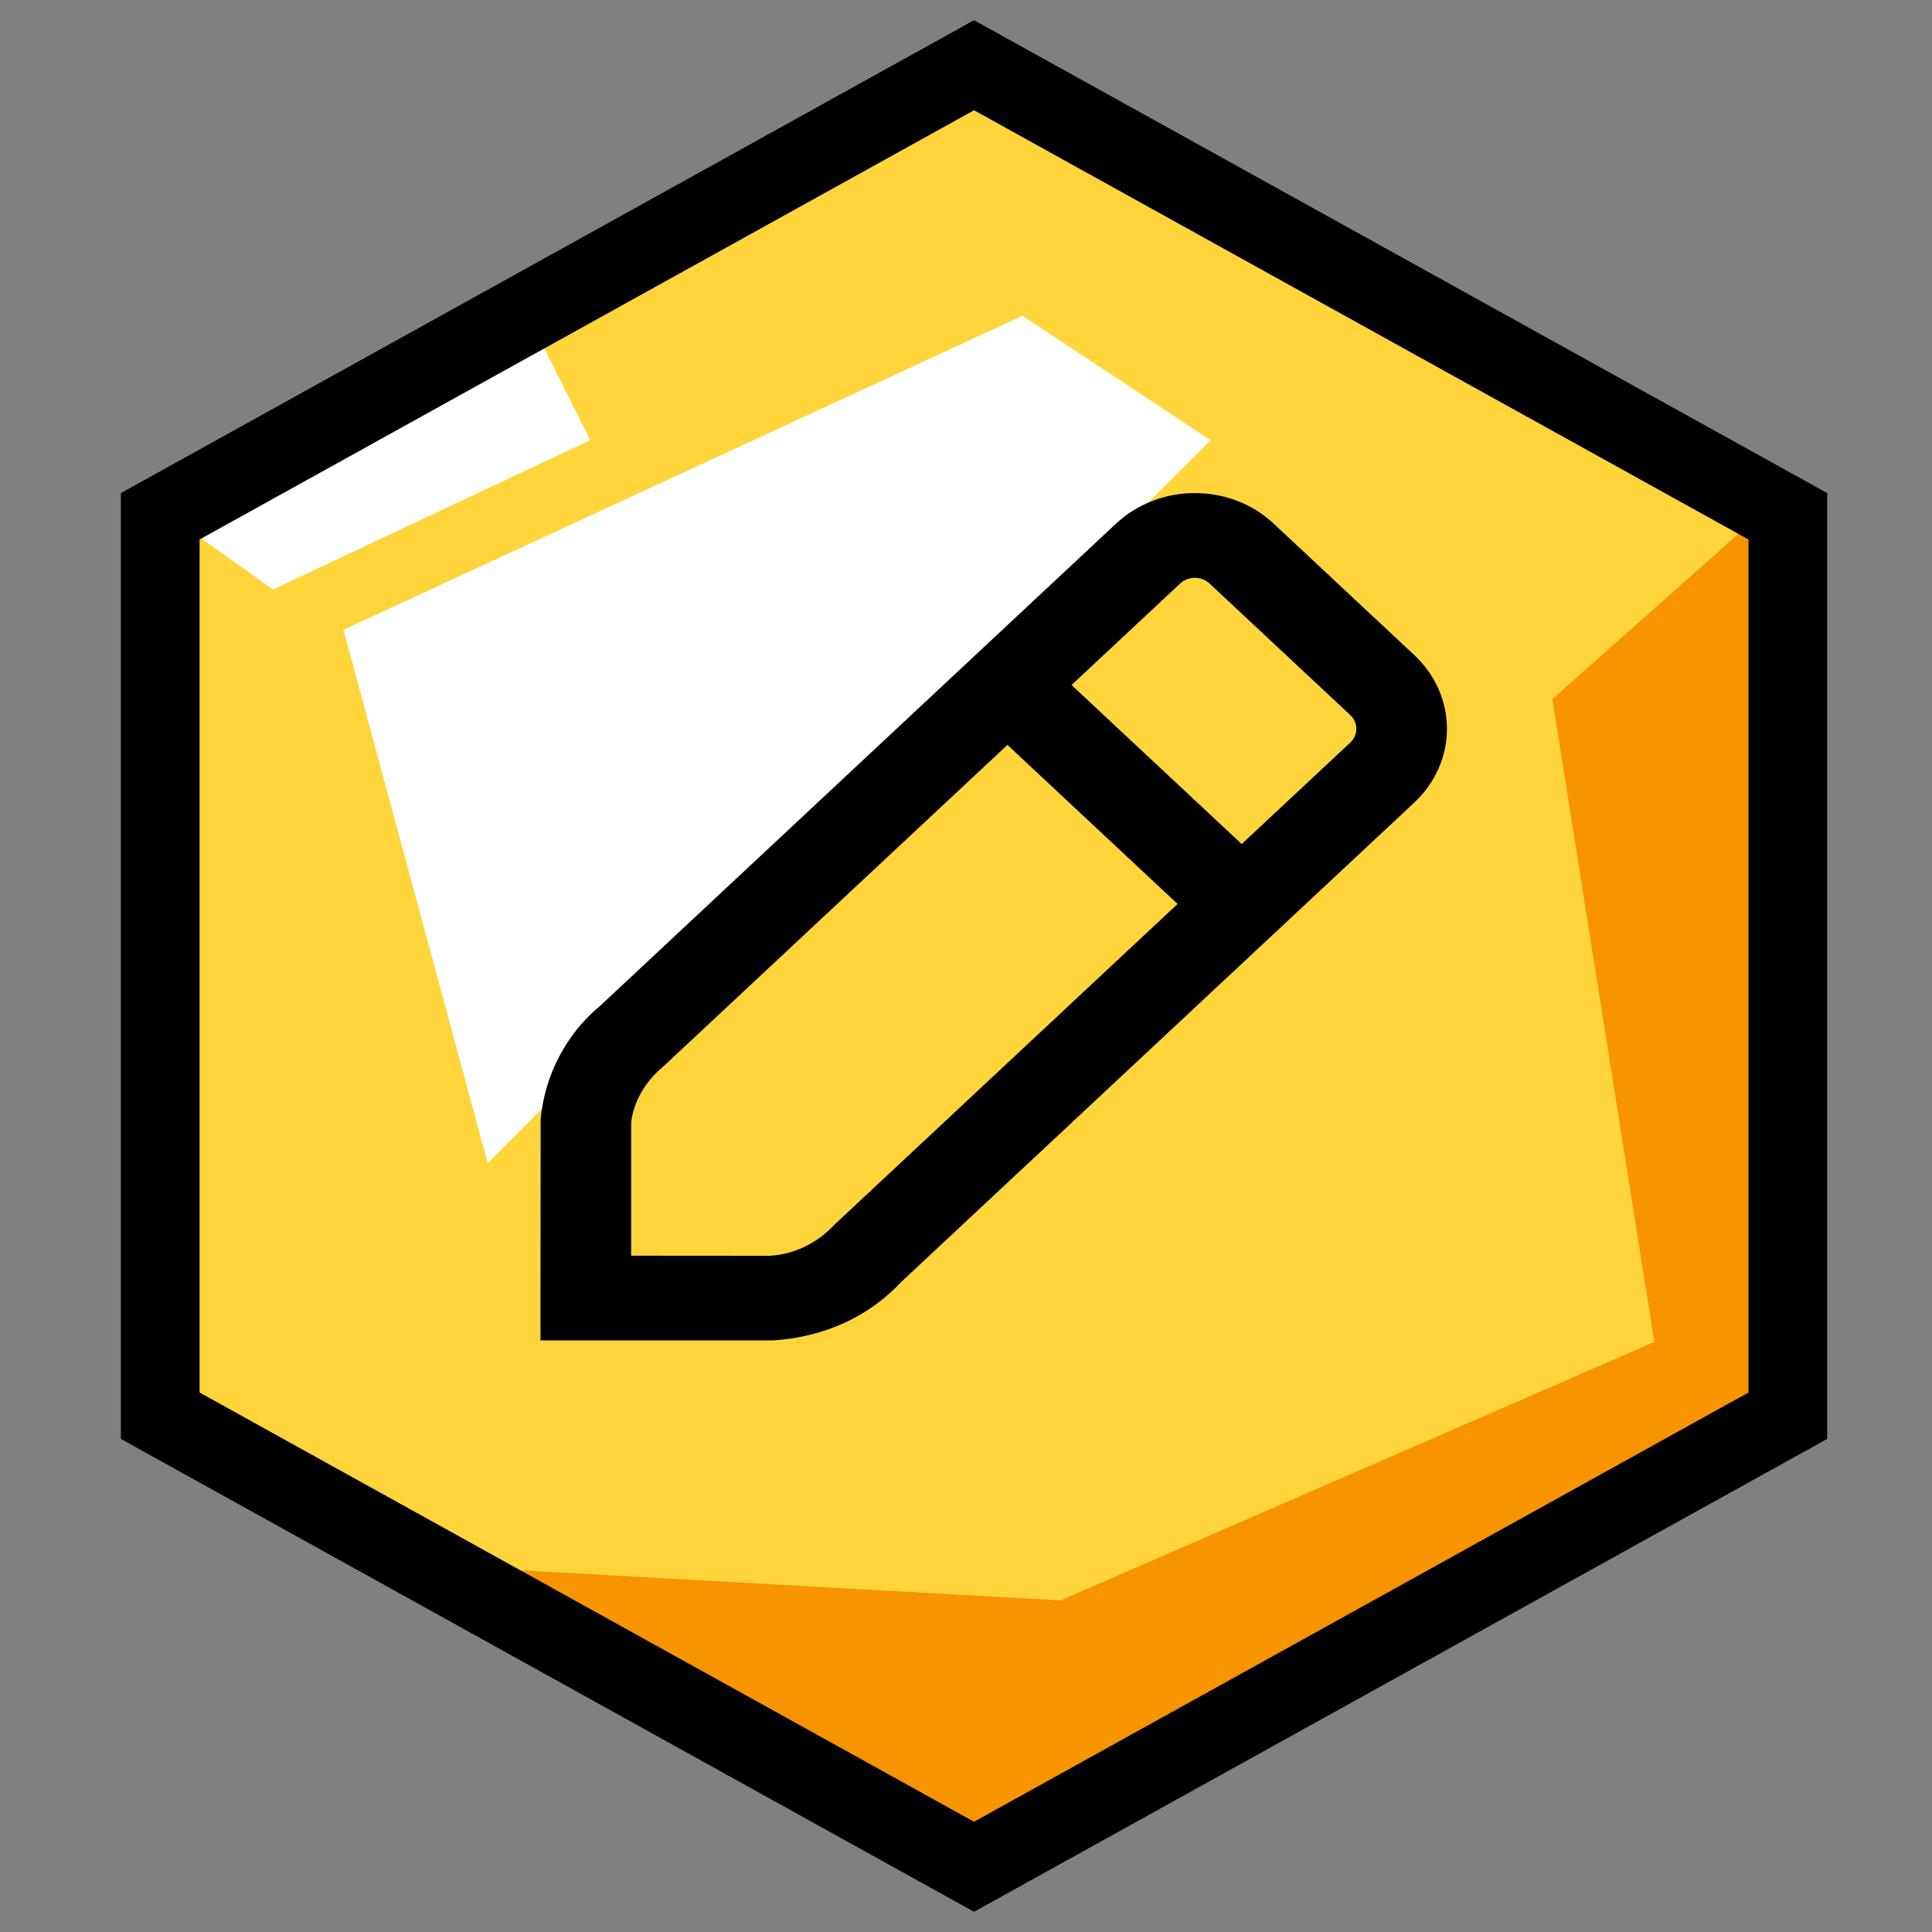
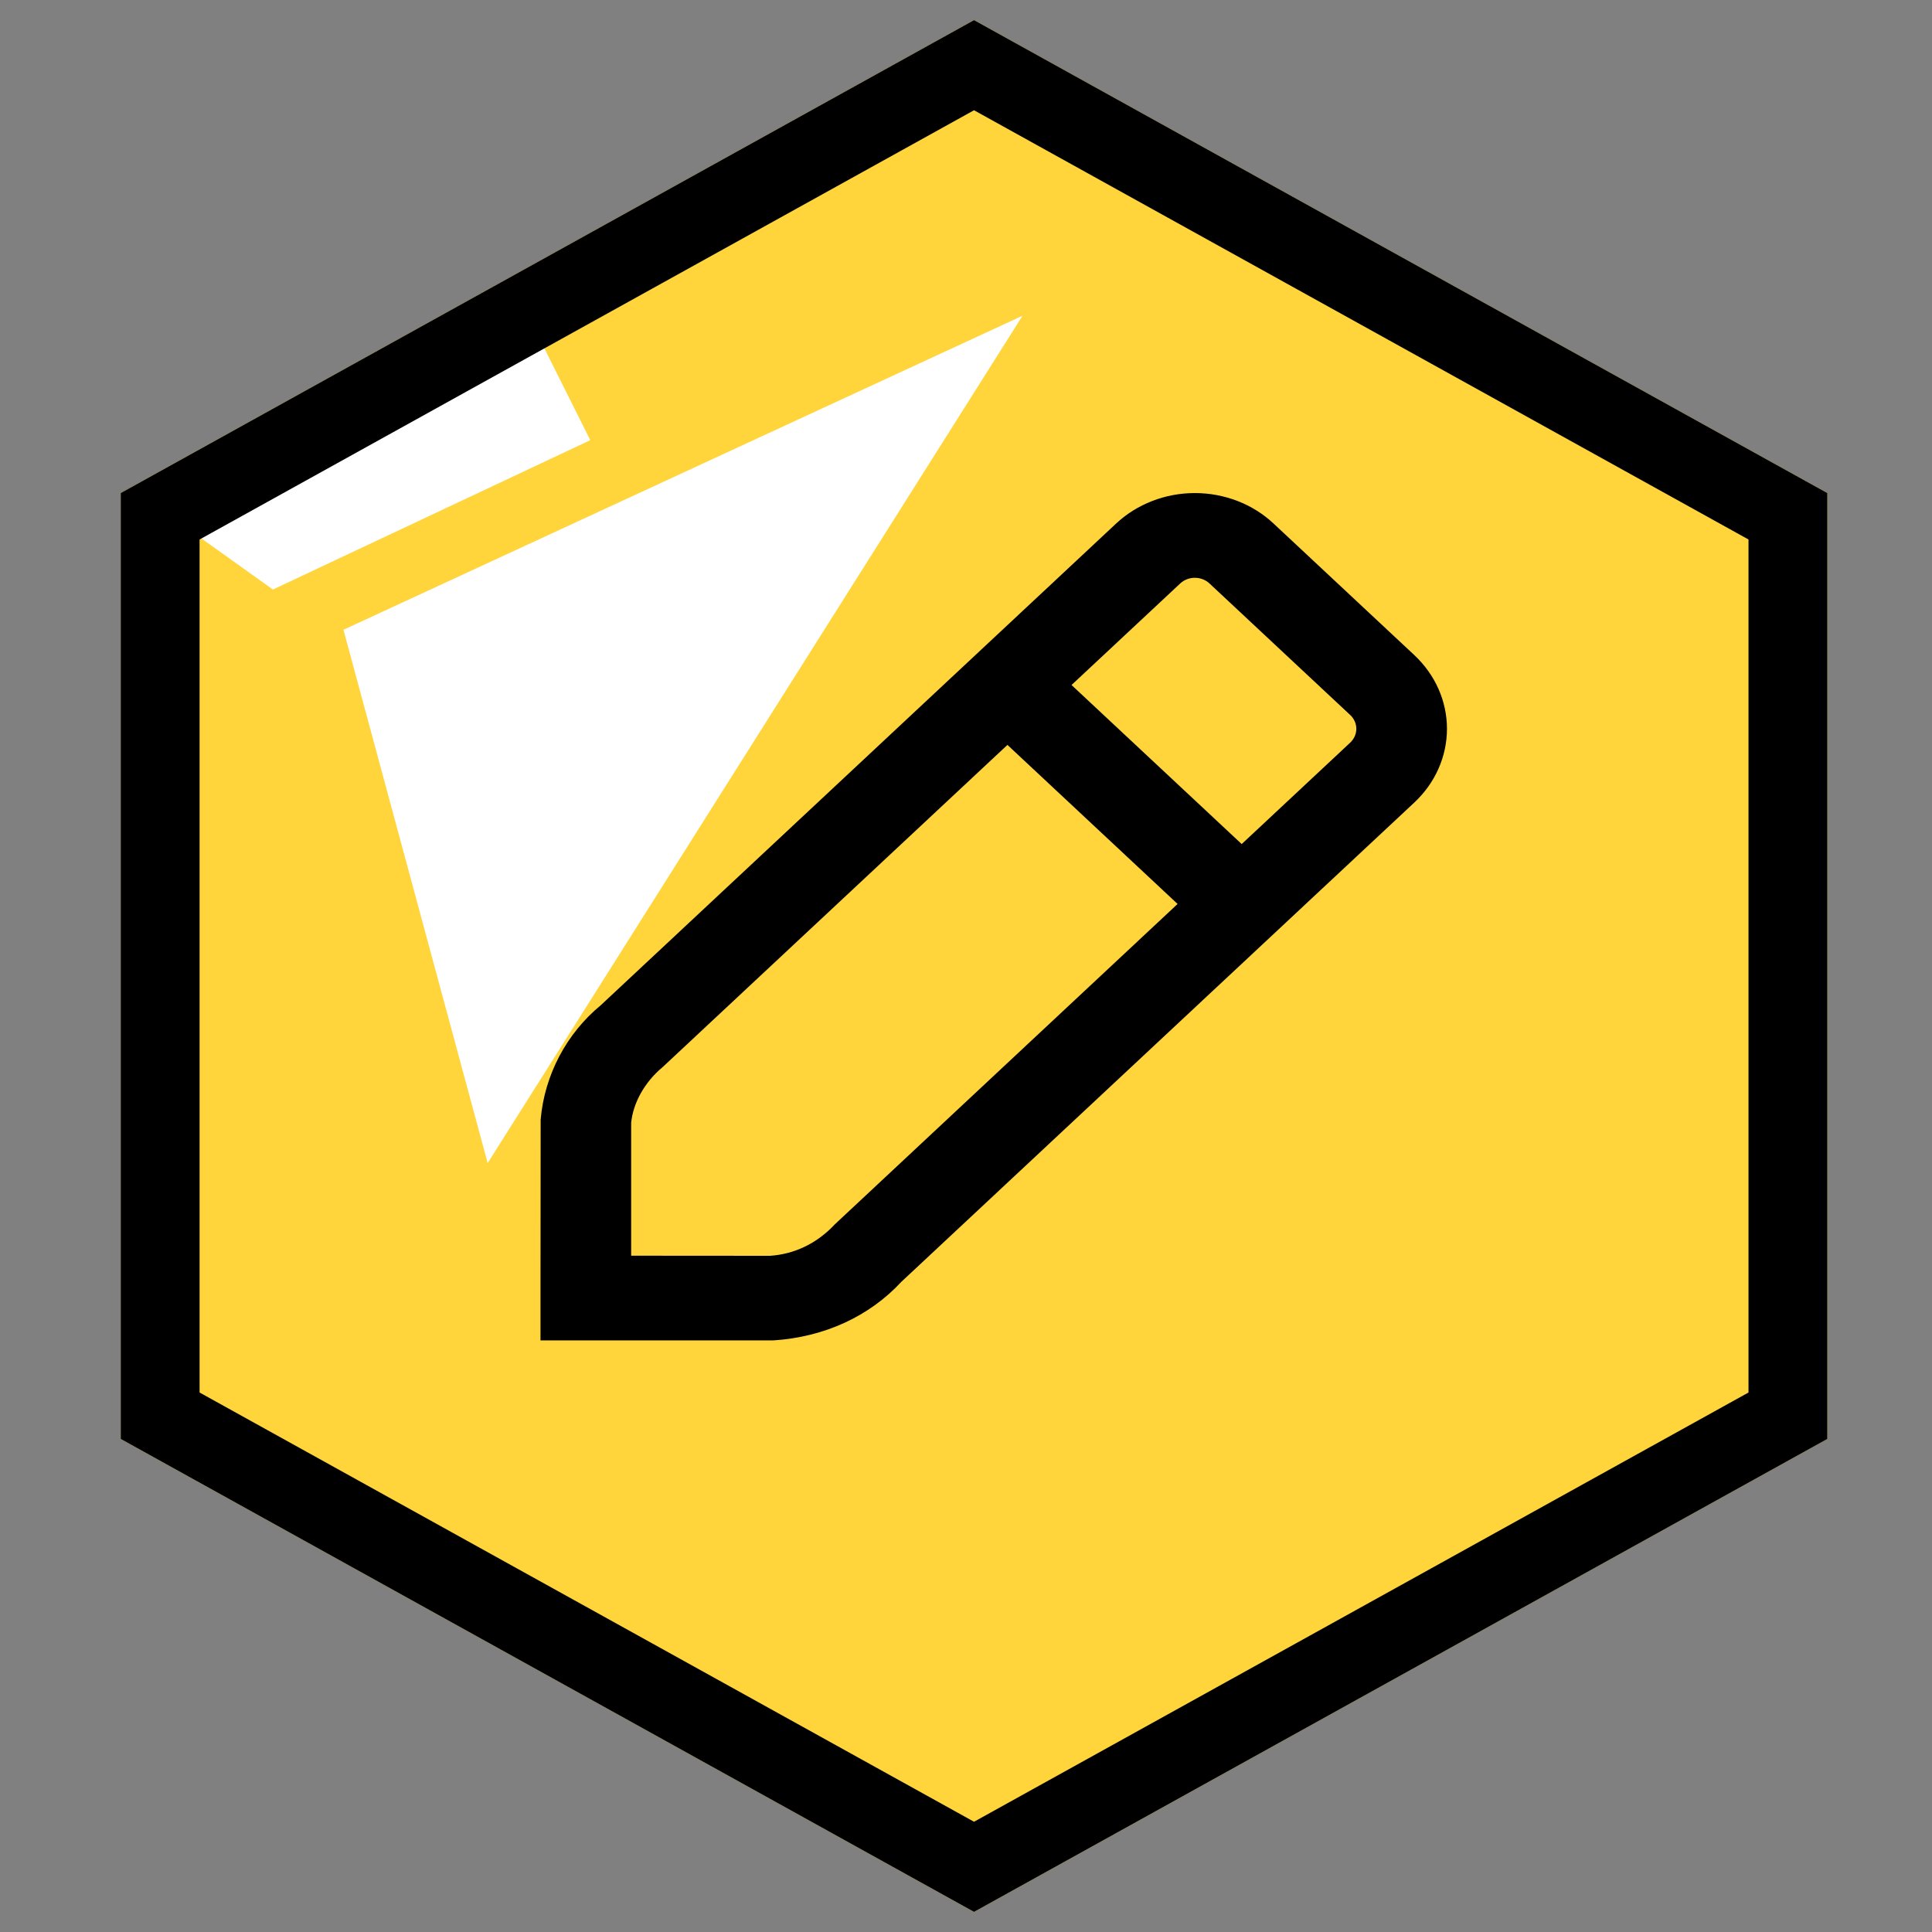
<svg xmlns="http://www.w3.org/2000/svg" width="96" height="96" viewBox="0 0 96 96" fill="none">
  <rect x="0" y="0" width="96" height="96" fill="#808080" stroke="none" />
  <path d="M48.399 1L90.798 24.5V71.5L48.399 95L6 71.5V24.5L48.399 1Z" fill="#FFD53B" />
-   <path d="M52.699 79.522L25.878 78.029L47.931 92.062L87.566 70.266V25.479L77.136 34.735L82.202 66.683L52.699 79.522Z" fill="#F79400" />
  <path d="M13.561 29.293L9.232 26.201L26.239 15.688L29.331 21.872L13.561 29.293Z" fill="white" />
  <path fill-rule="evenodd" clip-rule="evenodd" d="M48.399 5.478L9.917 26.807V69.193L48.399 90.522L86.882 69.193V26.807L48.399 5.478ZM90.798 24.5L48.399 1L6 24.5V71.5L48.399 95L90.798 71.5V24.5Z" fill="black" />
-   <path d="M17.066 31.293L50.809 15.688L60.149 21.871L24.232 57.792L17.066 31.293Z" fill="white" />
+   <path d="M17.066 31.293L50.809 15.688L24.232 57.792L17.066 31.293Z" fill="white" />
  <path fill-rule="evenodd" clip-rule="evenodd" d="M59.371 24.5C60.846 24.5 62.26 25.05 63.292 26.023L70.275 32.55C71.315 33.522 71.899 34.84 71.899 36.214C71.899 37.589 71.315 38.907 70.275 39.879L44.778 63.702C43.205 65.398 40.975 66.44 38.421 66.604H26.857V64.499L26.865 55.627C27.057 53.407 28.161 51.343 29.845 49.956L55.448 26.025C56.487 25.049 57.899 24.5 59.371 24.5ZM38.262 62.4C39.465 62.32 40.585 61.797 41.484 60.835L58.514 44.917L50.059 37.014L32.929 53.021C32.017 53.776 31.452 54.831 31.362 55.796V62.395L38.262 62.4ZM53.244 34.038L61.699 41.941L67.09 36.902C67.285 36.719 67.395 36.472 67.395 36.214C67.395 35.956 67.285 35.709 67.09 35.527L60.101 28.994C59.908 28.812 59.645 28.71 59.371 28.71C59.098 28.71 58.835 28.812 58.642 28.994L53.244 34.038Z" fill="black" />
</svg>